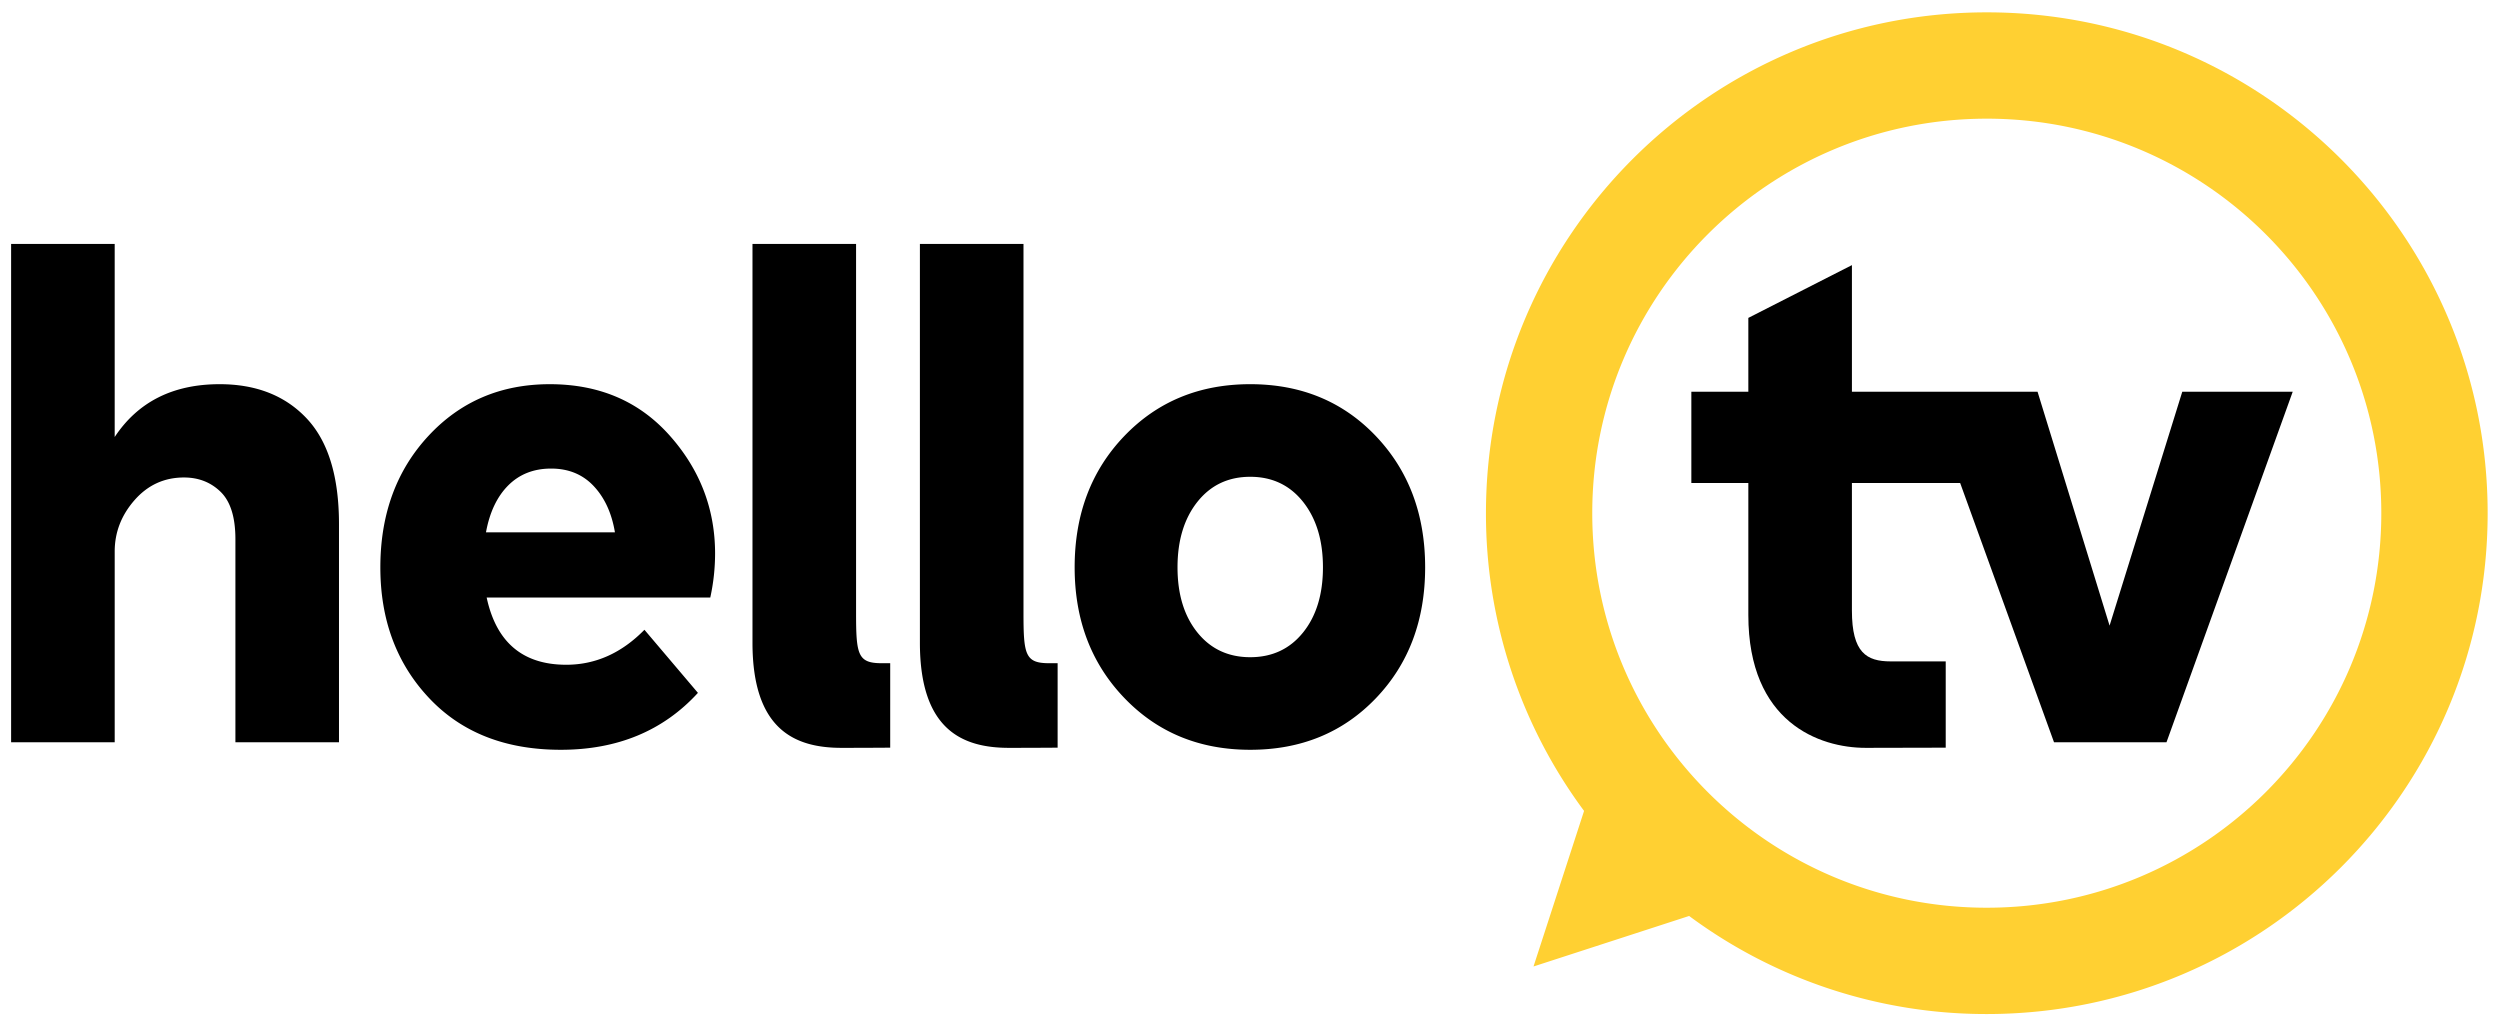
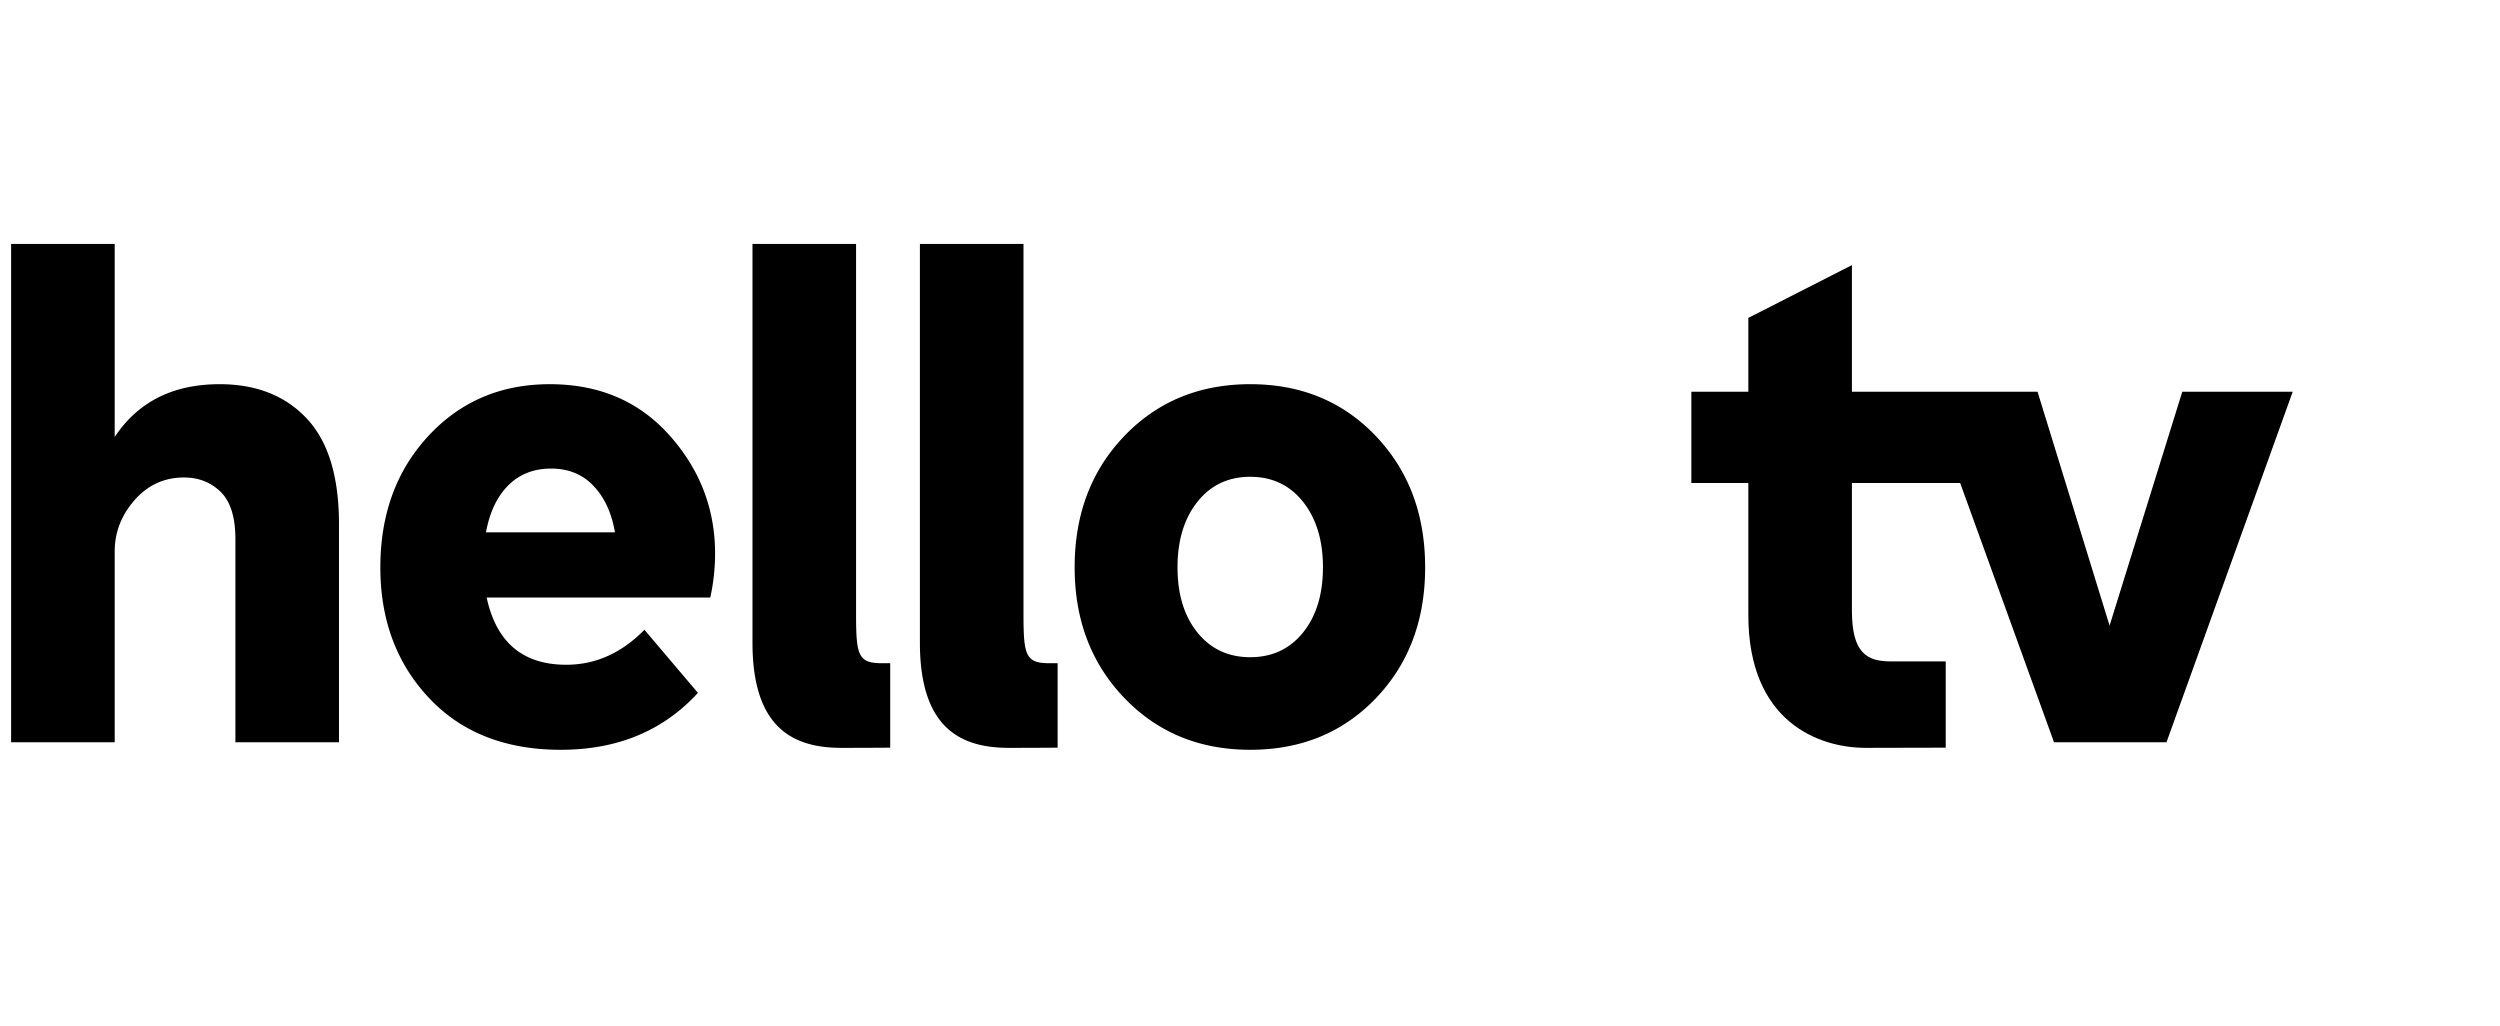
<svg xmlns="http://www.w3.org/2000/svg" viewBox="0 0 341 140" aria-hidden="true" class="css-156wrm4">
-   <path d="M271 1.684c-37.73 0-68.316 30.586-68.316 68.316a68 68 0 0013.383 40.608l-6.896 21.22 21.227-6.891a68.002 68.002 0 0040.601 13.378c37.73 0 68.316-30.586 68.316-68.316S308.73 1.684 271 1.684zm-.003 122.129c-29.72 0-53.813-24.093-53.813-53.813s24.093-53.813 53.813-53.813S324.81 40.28 324.81 70s-24.093 53.813-53.813 53.813z" fill="#ffd032" />
  <g fill="currentColor">
    <path d="M32.11 101.243V73.548c0-2.994-.671-5.145-2.011-6.456-1.342-1.309-3.011-1.963-5.005-1.963-2.685 0-4.93 1.028-6.738 3.085-1.808 2.059-2.711 4.399-2.711 7.018v26.009H1.516V33.277h14.128v26.331c3.18-4.802 7.953-7.204 14.314-7.204 4.988 0 8.95 1.56 11.881 4.679s4.399 7.921 4.399 14.409v29.752H32.109zM87.899 85.9l7.298 8.607c-4.742 5.179-10.978 7.764-18.711 7.764-7.55 0-13.537-2.354-17.965-7.064-4.43-4.708-6.642-10.65-6.642-17.822 0-7.233 2.183-13.206 6.548-17.917 4.365-4.708 9.887-7.064 16.56-7.064 6.738 0 12.178 2.325 16.328 6.97 4.148 4.648 6.222 10.029 6.222 16.14a28.1 28.1 0 01-.654 5.988H66.381c1.311 6.113 4.928 9.17 10.855 9.17 3.991 0 7.545-1.591 10.664-4.771zm-6.922-19.602c-1.497-1.591-3.431-2.385-5.802-2.385s-4.319.765-5.847 2.291c-1.528 1.531-2.542 3.665-3.042 6.41h17.591c-.437-2.62-1.403-4.725-2.9-6.316zM146.582 77.384c0-7.233 2.26-13.206 6.782-17.917 4.522-4.708 10.246-7.064 17.168-7.064s12.632 2.356 17.122 7.064c4.491 4.71 6.736 10.683 6.736 17.917s-2.245 13.192-6.736 17.871c-4.491 4.677-10.198 7.016-17.122 7.016s-12.646-2.354-17.168-7.064c-4.522-4.708-6.782-10.65-6.782-17.822zm16.746-8.935c-1.808 2.279-2.714 5.256-2.714 8.935s.905 6.644 2.714 8.89c1.808 2.245 4.211 3.368 7.204 3.368s5.396-1.123 7.204-3.368c1.808-2.245 2.714-5.208 2.714-8.89s-.905-6.656-2.714-8.935c-1.808-2.274-4.211-3.414-7.204-3.414s-5.396 1.14-7.204 3.414zM120.262 90.462c-3.288 0-3.494-1.187-3.494-6.922V33.277h-14.129v54.391c0 11.917 5.83 14.339 12.159 14.339 3.387 0 6.626-.025 6.626-.025V90.461h-1.162zM143.098 90.462c-3.288 0-3.494-1.187-3.494-6.922V33.277h-14.129v54.391c0 11.917 5.83 14.339 12.159 14.339 3.387 0 6.626-.025 6.626-.025V90.461h-1.162z" />
  </g>
  <path d="M297.662 53.434l-9.916 31.903-9.824-31.903h-25.32V36.162l-14.129 7.199v10.074H230.7v12.443h7.773v18.011c0 14.643 9.676 18.118 16.005 18.118 3.387 0 10.918-.025 10.918-.025V90.214h-7.508c-3.288 0-5.287-1.187-5.287-6.922V65.877h14.763l12.803 35.365h15.343l17.216-47.808h-15.065z" fill="currentColor" />
</svg>